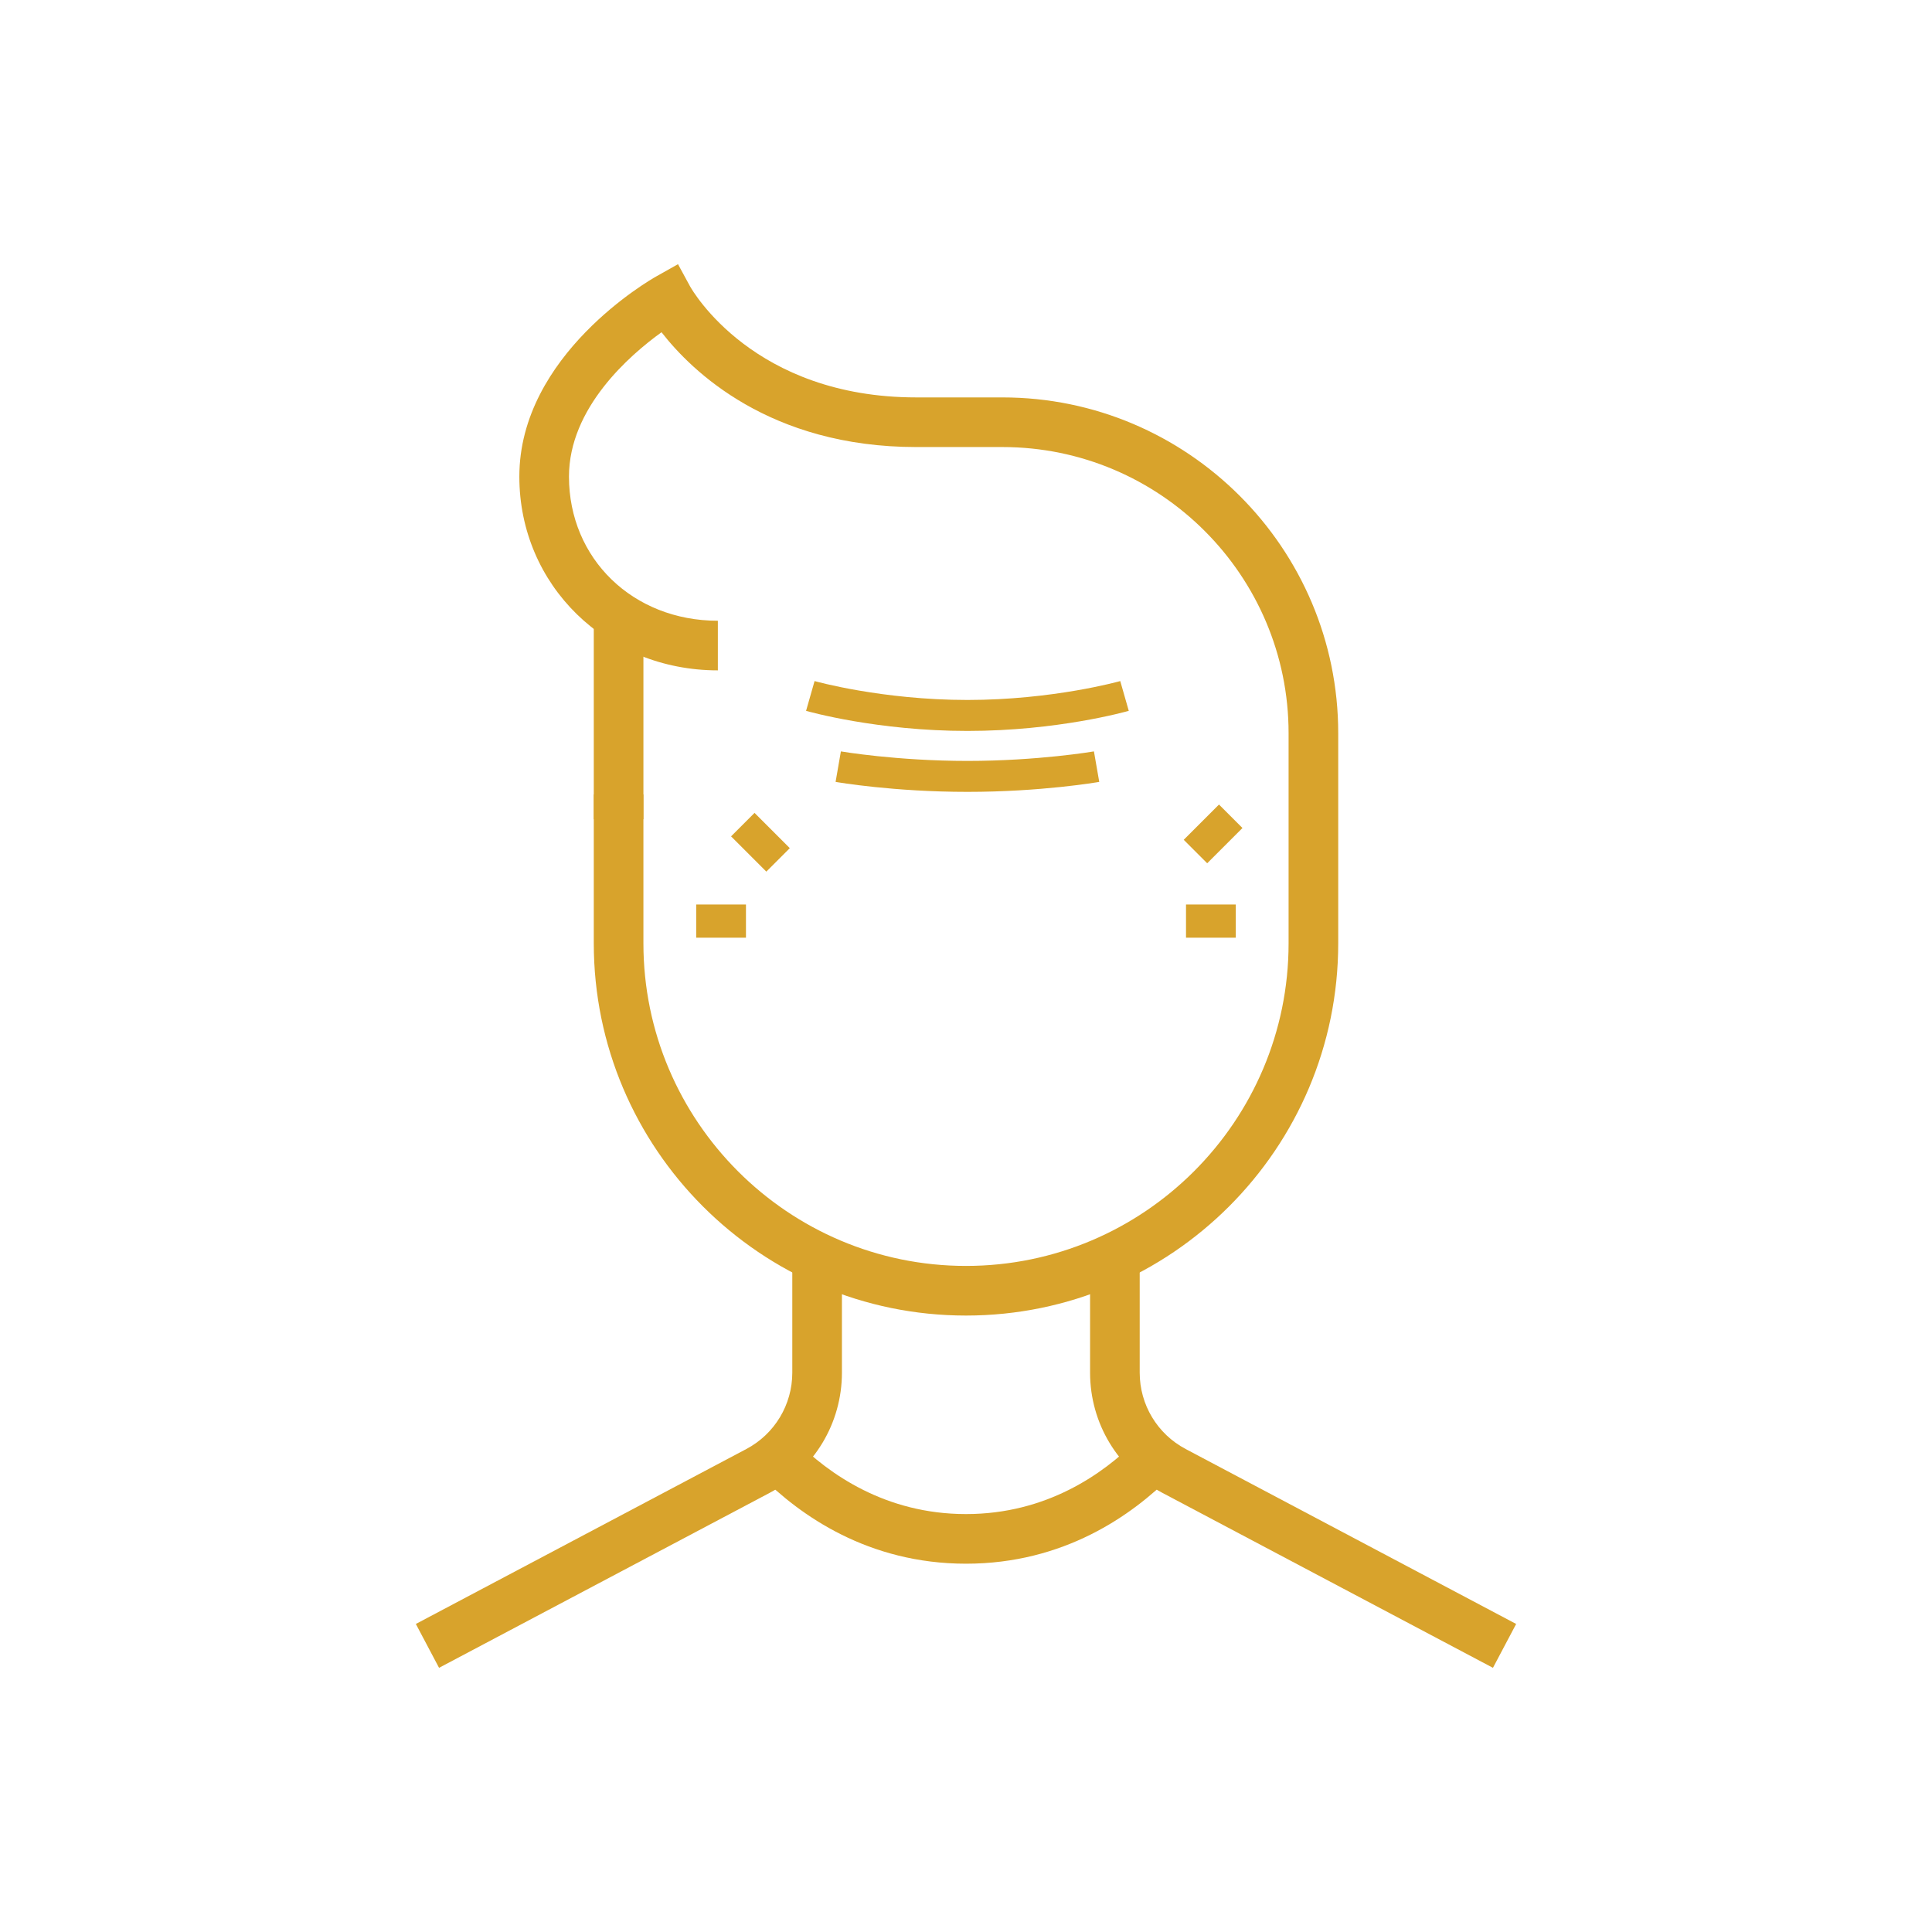
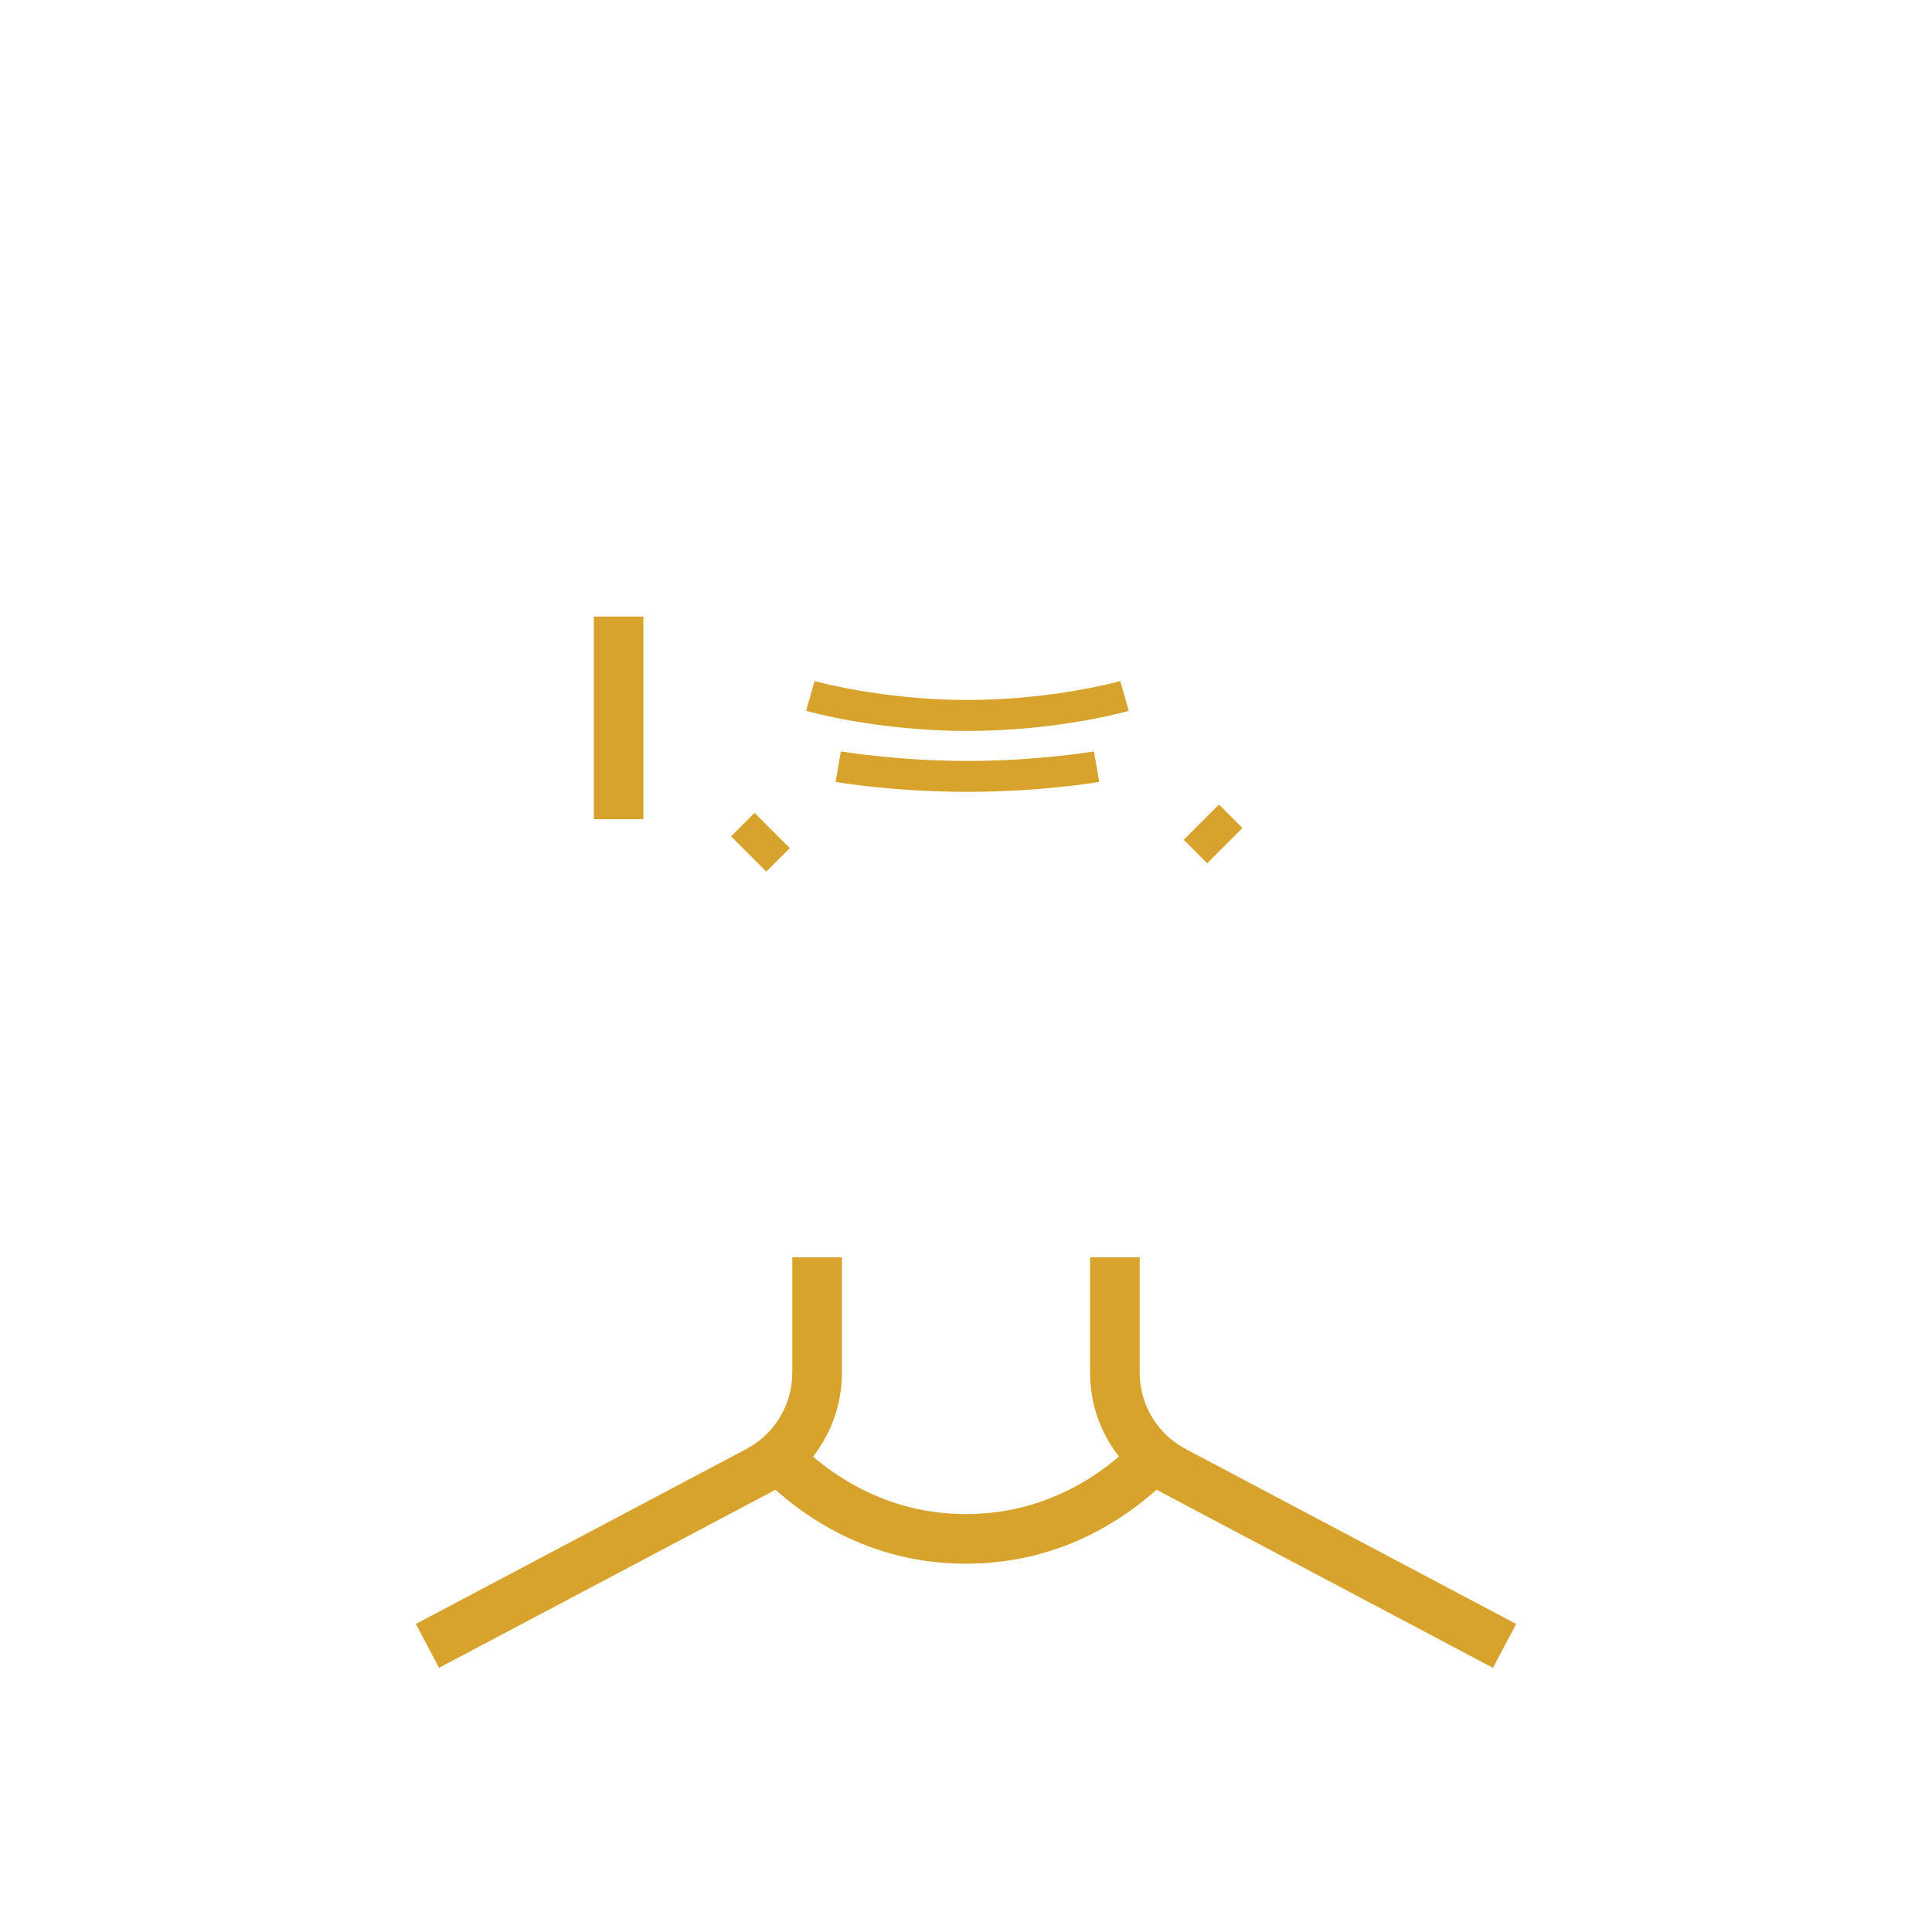
<svg xmlns="http://www.w3.org/2000/svg" width="100" height="100" viewBox="0 0 100 100" fill="none">
  <rect width="100" height="100" fill="white" />
-   <rect x="36.035" y="46.817" width="2.576" height="1.718" fill="#D8A32C" />
  <rect x="37.84" y="43.29" width="1.718" height="2.581" transform="rotate(-45 37.84 43.29)" fill="#D8A32C" />
-   <rect x="61.388" y="46.817" width="2.576" height="1.718" fill="#D8A32C" />
  <rect x="61.27" y="43.468" width="2.581" height="1.718" transform="rotate(-45 61.27 43.468)" fill="#D8A32C" />
  <rect x="30.734" y="31.912" width="2.569" height="10.492" fill="#D8A32C" />
-   <path d="M50 68.093C39.376 68.093 30.734 59.45 30.734 48.827V41.12H33.303V48.827C33.303 58.033 40.794 65.524 50 65.524C59.206 65.524 66.697 58.033 66.697 48.827V37.95C66.697 29.783 60.053 23.139 51.886 23.139H47.431C39.833 23.139 35.805 19.21 34.24 17.197C32.594 18.382 29.45 21.113 29.45 24.668C29.45 28.921 32.762 32.13 37.156 32.13V34.698C31.394 34.698 26.881 30.292 26.881 24.668C26.881 18.366 33.669 14.475 33.958 14.313L35.093 13.674L35.716 14.819C35.844 15.048 39.012 20.57 47.431 20.57H51.886C61.469 20.57 69.266 28.367 69.266 37.95V48.827C69.266 59.45 60.624 68.093 50 68.093Z" fill="#D8A32C" />
  <path d="M22.725 86.326L21.524 84.056L38.63 75.001C40.097 74.224 41.009 72.708 41.009 71.049V65.077H43.578V71.049C43.578 73.663 42.143 76.047 39.833 77.272L22.725 86.326Z" fill="#D8A32C" />
  <path d="M77.275 86.326L60.169 77.272C57.857 76.047 56.422 73.663 56.422 71.049V65.077H58.991V71.049C58.991 72.708 59.903 74.224 61.371 75.001L78.476 84.056L77.275 86.326Z" fill="#D8A32C" />
  <path d="M50 80.937C44.947 80.937 41.412 78.445 39.336 76.354L41.16 74.545C42.891 76.288 45.829 78.368 50 78.368C54.171 78.368 57.109 76.288 58.84 74.545L60.664 76.354C58.588 78.445 55.053 80.937 50 80.937Z" fill="#D8A32C" />
-   <path d="M50.074 37.833C45.41 37.833 41.87 36.835 41.722 36.793L42.162 35.252C42.197 35.262 45.647 36.23 50.074 36.23C54.5 36.23 57.95 35.262 57.984 35.252L58.425 36.793C58.277 36.835 54.736 37.833 50.074 37.833Z" fill="#D8A32C" />
+   <path d="M50.074 37.833C45.41 37.833 41.87 36.835 41.722 36.793L42.162 35.252C42.197 35.262 45.647 36.23 50.074 36.23C54.5 36.23 57.95 35.262 57.984 35.252L58.425 36.793C58.277 36.835 54.736 37.833 50.074 37.833" fill="#D8A32C" />
  <path d="M50.074 40.987C46.262 40.987 43.371 40.492 43.25 40.471L43.524 38.892C43.553 38.897 46.409 39.385 50.074 39.385C53.738 39.385 56.594 38.897 56.622 38.892L56.897 40.471C56.776 40.492 53.885 40.987 50.074 40.987Z" fill="#D8A32C" />
</svg>